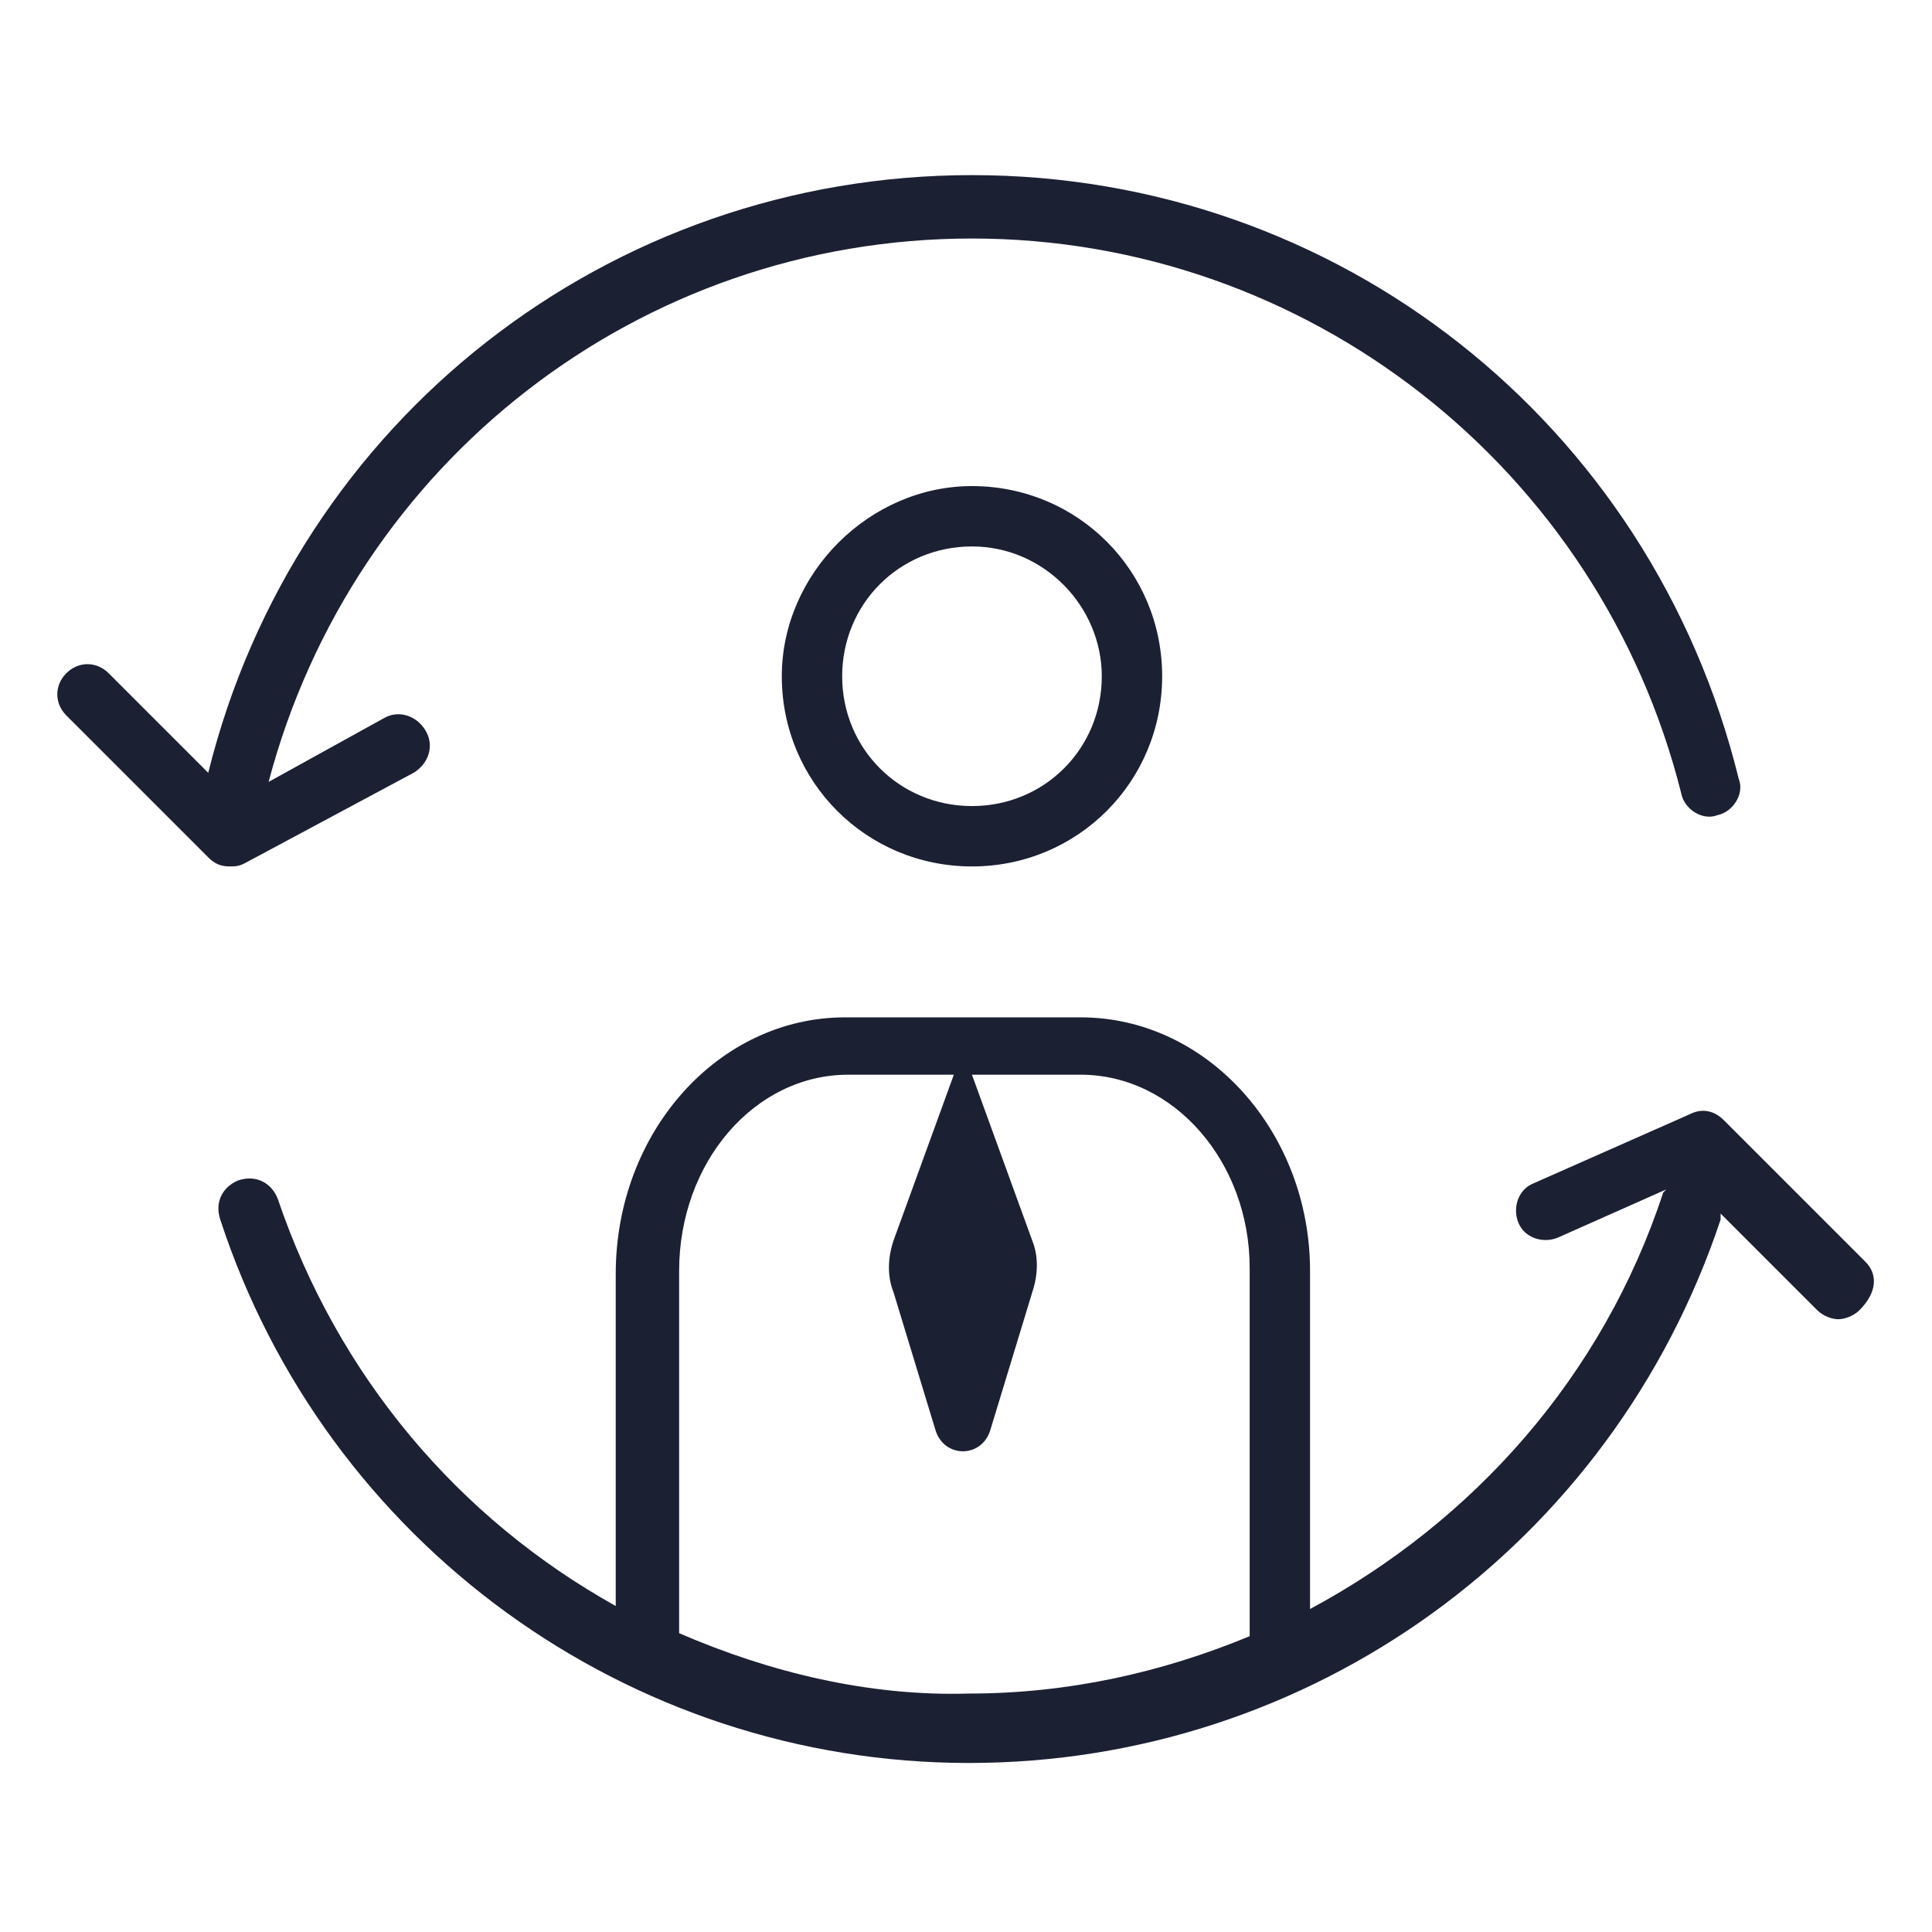
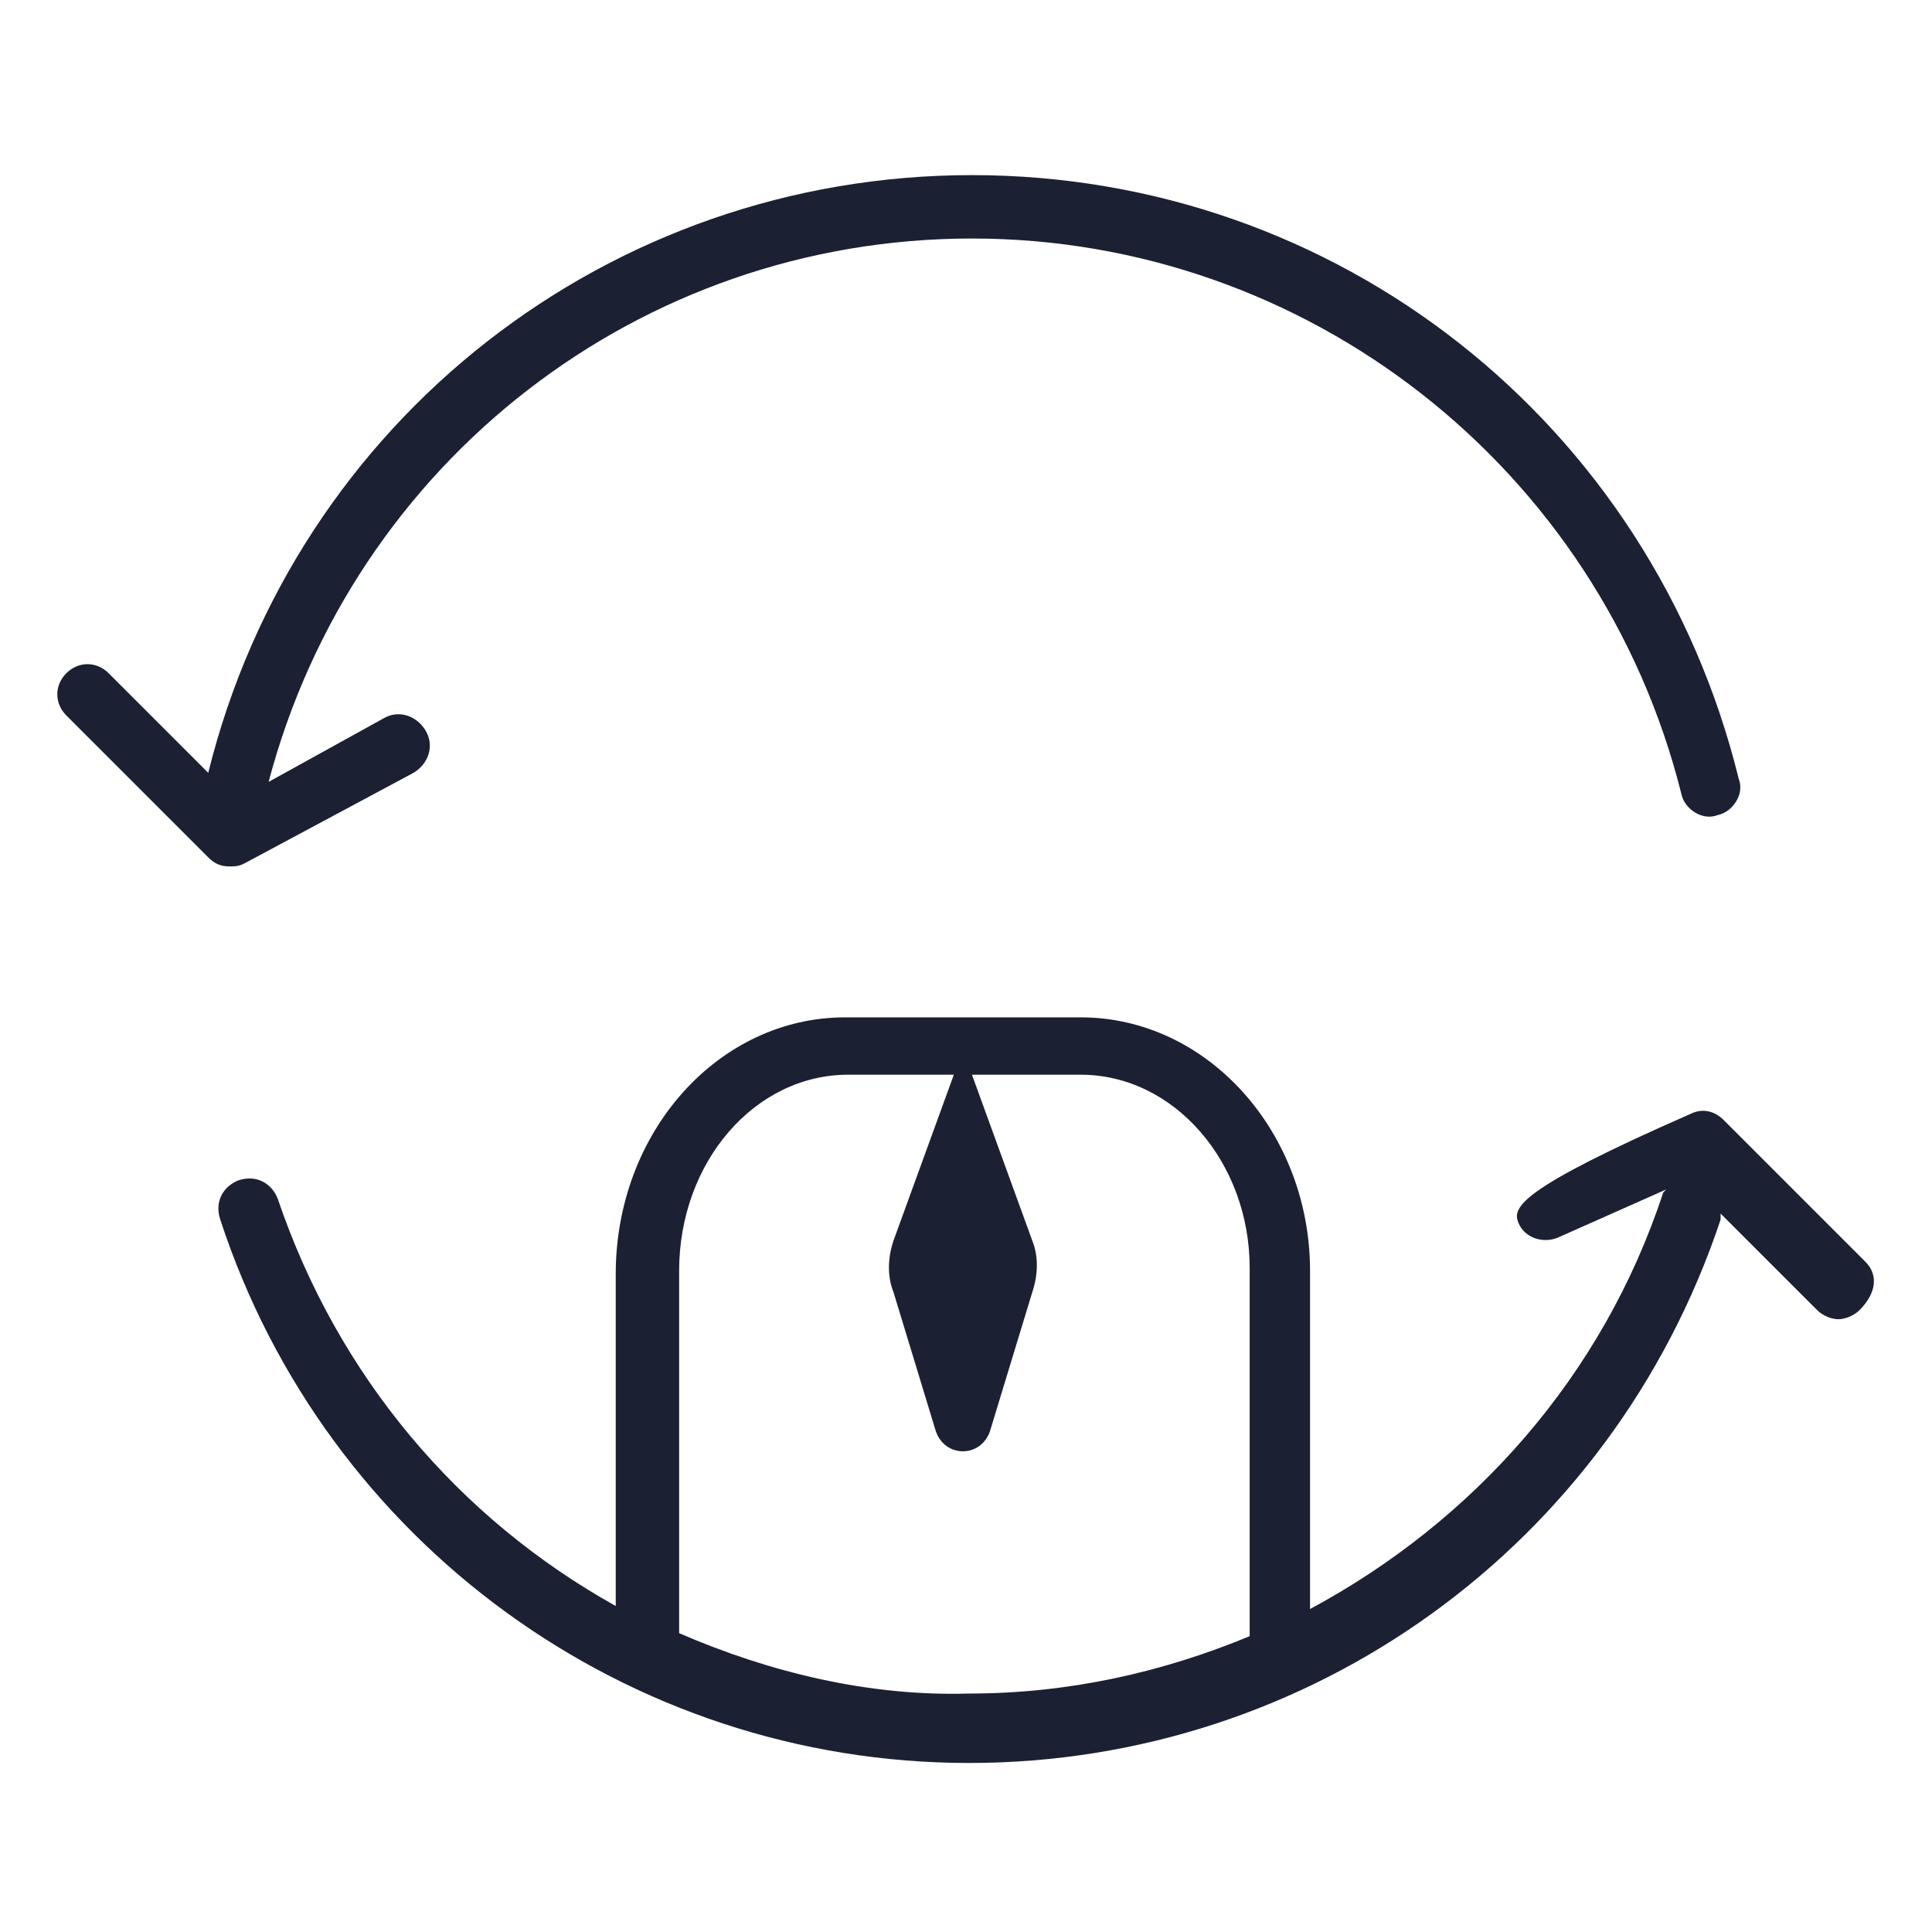
<svg xmlns="http://www.w3.org/2000/svg" fill="#1C2033" width="48" height="48" viewBox="0 0 64 64">
-   <path d="M25.898 22.402C25.898 25.902 28.698 28.702 32.198 28.702C35.698 28.702 38.498 25.902 38.498 22.402C38.498 18.902 35.698 16.102 32.198 16.102C28.798 16.102 25.898 19.002 25.898 22.402ZM36.498 22.402C36.498 24.802 34.598 26.702 32.198 26.702C29.798 26.702 27.898 24.802 27.898 22.402C27.898 20.002 29.798 18.102 32.198 18.102C34.598 18.102 36.498 20.102 36.498 22.402Z" />
-   <path d="M61.797 41.801L57.097 37.101C56.797 36.801 56.397 36.701 55.997 36.901L50.797 39.201C50.297 39.401 50.097 40.001 50.297 40.501C50.497 41.001 51.097 41.201 51.597 41.001L55.197 39.401L55.097 39.501C53.097 45.601 48.797 50.401 43.397 53.301V42.101C43.397 37.501 39.997 33.701 35.797 33.701H27.997C23.797 33.701 20.397 37.501 20.397 42.201V53.201C15.197 50.301 11.197 45.601 9.197 39.701C8.997 39.201 8.497 38.901 7.897 39.101C7.397 39.301 7.097 39.801 7.297 40.401C10.797 51.101 20.797 58.401 32.097 58.401C43.397 58.401 53.397 51.201 56.997 40.401C56.997 40.301 56.997 40.301 56.997 40.201L60.197 43.401C60.397 43.601 60.697 43.701 60.897 43.701C61.097 43.701 61.397 43.601 61.597 43.401C62.197 42.801 62.197 42.201 61.797 41.801ZM22.497 54.101V42.101C22.497 38.501 24.997 35.601 28.097 35.601H31.597L29.597 41.101C29.397 41.701 29.397 42.301 29.597 42.801L30.997 47.401C31.297 48.301 32.497 48.301 32.797 47.401L34.197 42.801C34.397 42.201 34.397 41.601 34.197 41.101L32.197 35.601H35.797C38.897 35.601 41.397 38.501 41.397 42.001V54.201C38.497 55.401 35.397 56.101 32.097 56.101C28.797 56.201 25.497 55.401 22.497 54.101Z" />
+   <path d="M61.797 41.801L57.097 37.101C56.797 36.801 56.397 36.701 55.997 36.901C50.297 39.401 50.097 40.001 50.297 40.501C50.497 41.001 51.097 41.201 51.597 41.001L55.197 39.401L55.097 39.501C53.097 45.601 48.797 50.401 43.397 53.301V42.101C43.397 37.501 39.997 33.701 35.797 33.701H27.997C23.797 33.701 20.397 37.501 20.397 42.201V53.201C15.197 50.301 11.197 45.601 9.197 39.701C8.997 39.201 8.497 38.901 7.897 39.101C7.397 39.301 7.097 39.801 7.297 40.401C10.797 51.101 20.797 58.401 32.097 58.401C43.397 58.401 53.397 51.201 56.997 40.401C56.997 40.301 56.997 40.301 56.997 40.201L60.197 43.401C60.397 43.601 60.697 43.701 60.897 43.701C61.097 43.701 61.397 43.601 61.597 43.401C62.197 42.801 62.197 42.201 61.797 41.801ZM22.497 54.101V42.101C22.497 38.501 24.997 35.601 28.097 35.601H31.597L29.597 41.101C29.397 41.701 29.397 42.301 29.597 42.801L30.997 47.401C31.297 48.301 32.497 48.301 32.797 47.401L34.197 42.801C34.397 42.201 34.397 41.601 34.197 41.101L32.197 35.601H35.797C38.897 35.601 41.397 38.501 41.397 42.001V54.201C38.497 55.401 35.397 56.101 32.097 56.101C28.797 56.201 25.497 55.401 22.497 54.101Z" />
  <path d="M8.098 28.601L13.698 25.601C14.198 25.301 14.398 24.701 14.098 24.201C13.798 23.701 13.198 23.501 12.698 23.801L8.898 25.901C11.698 15.301 21.198 7.901 32.198 7.901C43.298 7.901 52.998 15.501 55.698 26.301C55.798 26.801 56.398 27.201 56.898 27.001C57.398 26.901 57.798 26.301 57.598 25.801C54.698 14.001 44.298 5.801 32.198 5.801C20.198 5.801 9.798 13.901 6.898 25.601L3.598 22.301C3.198 21.901 2.598 21.901 2.198 22.301C1.798 22.701 1.798 23.301 2.198 23.701L6.898 28.401C7.098 28.601 7.298 28.701 7.598 28.701C7.798 28.701 7.898 28.701 8.098 28.601Z" />
</svg>